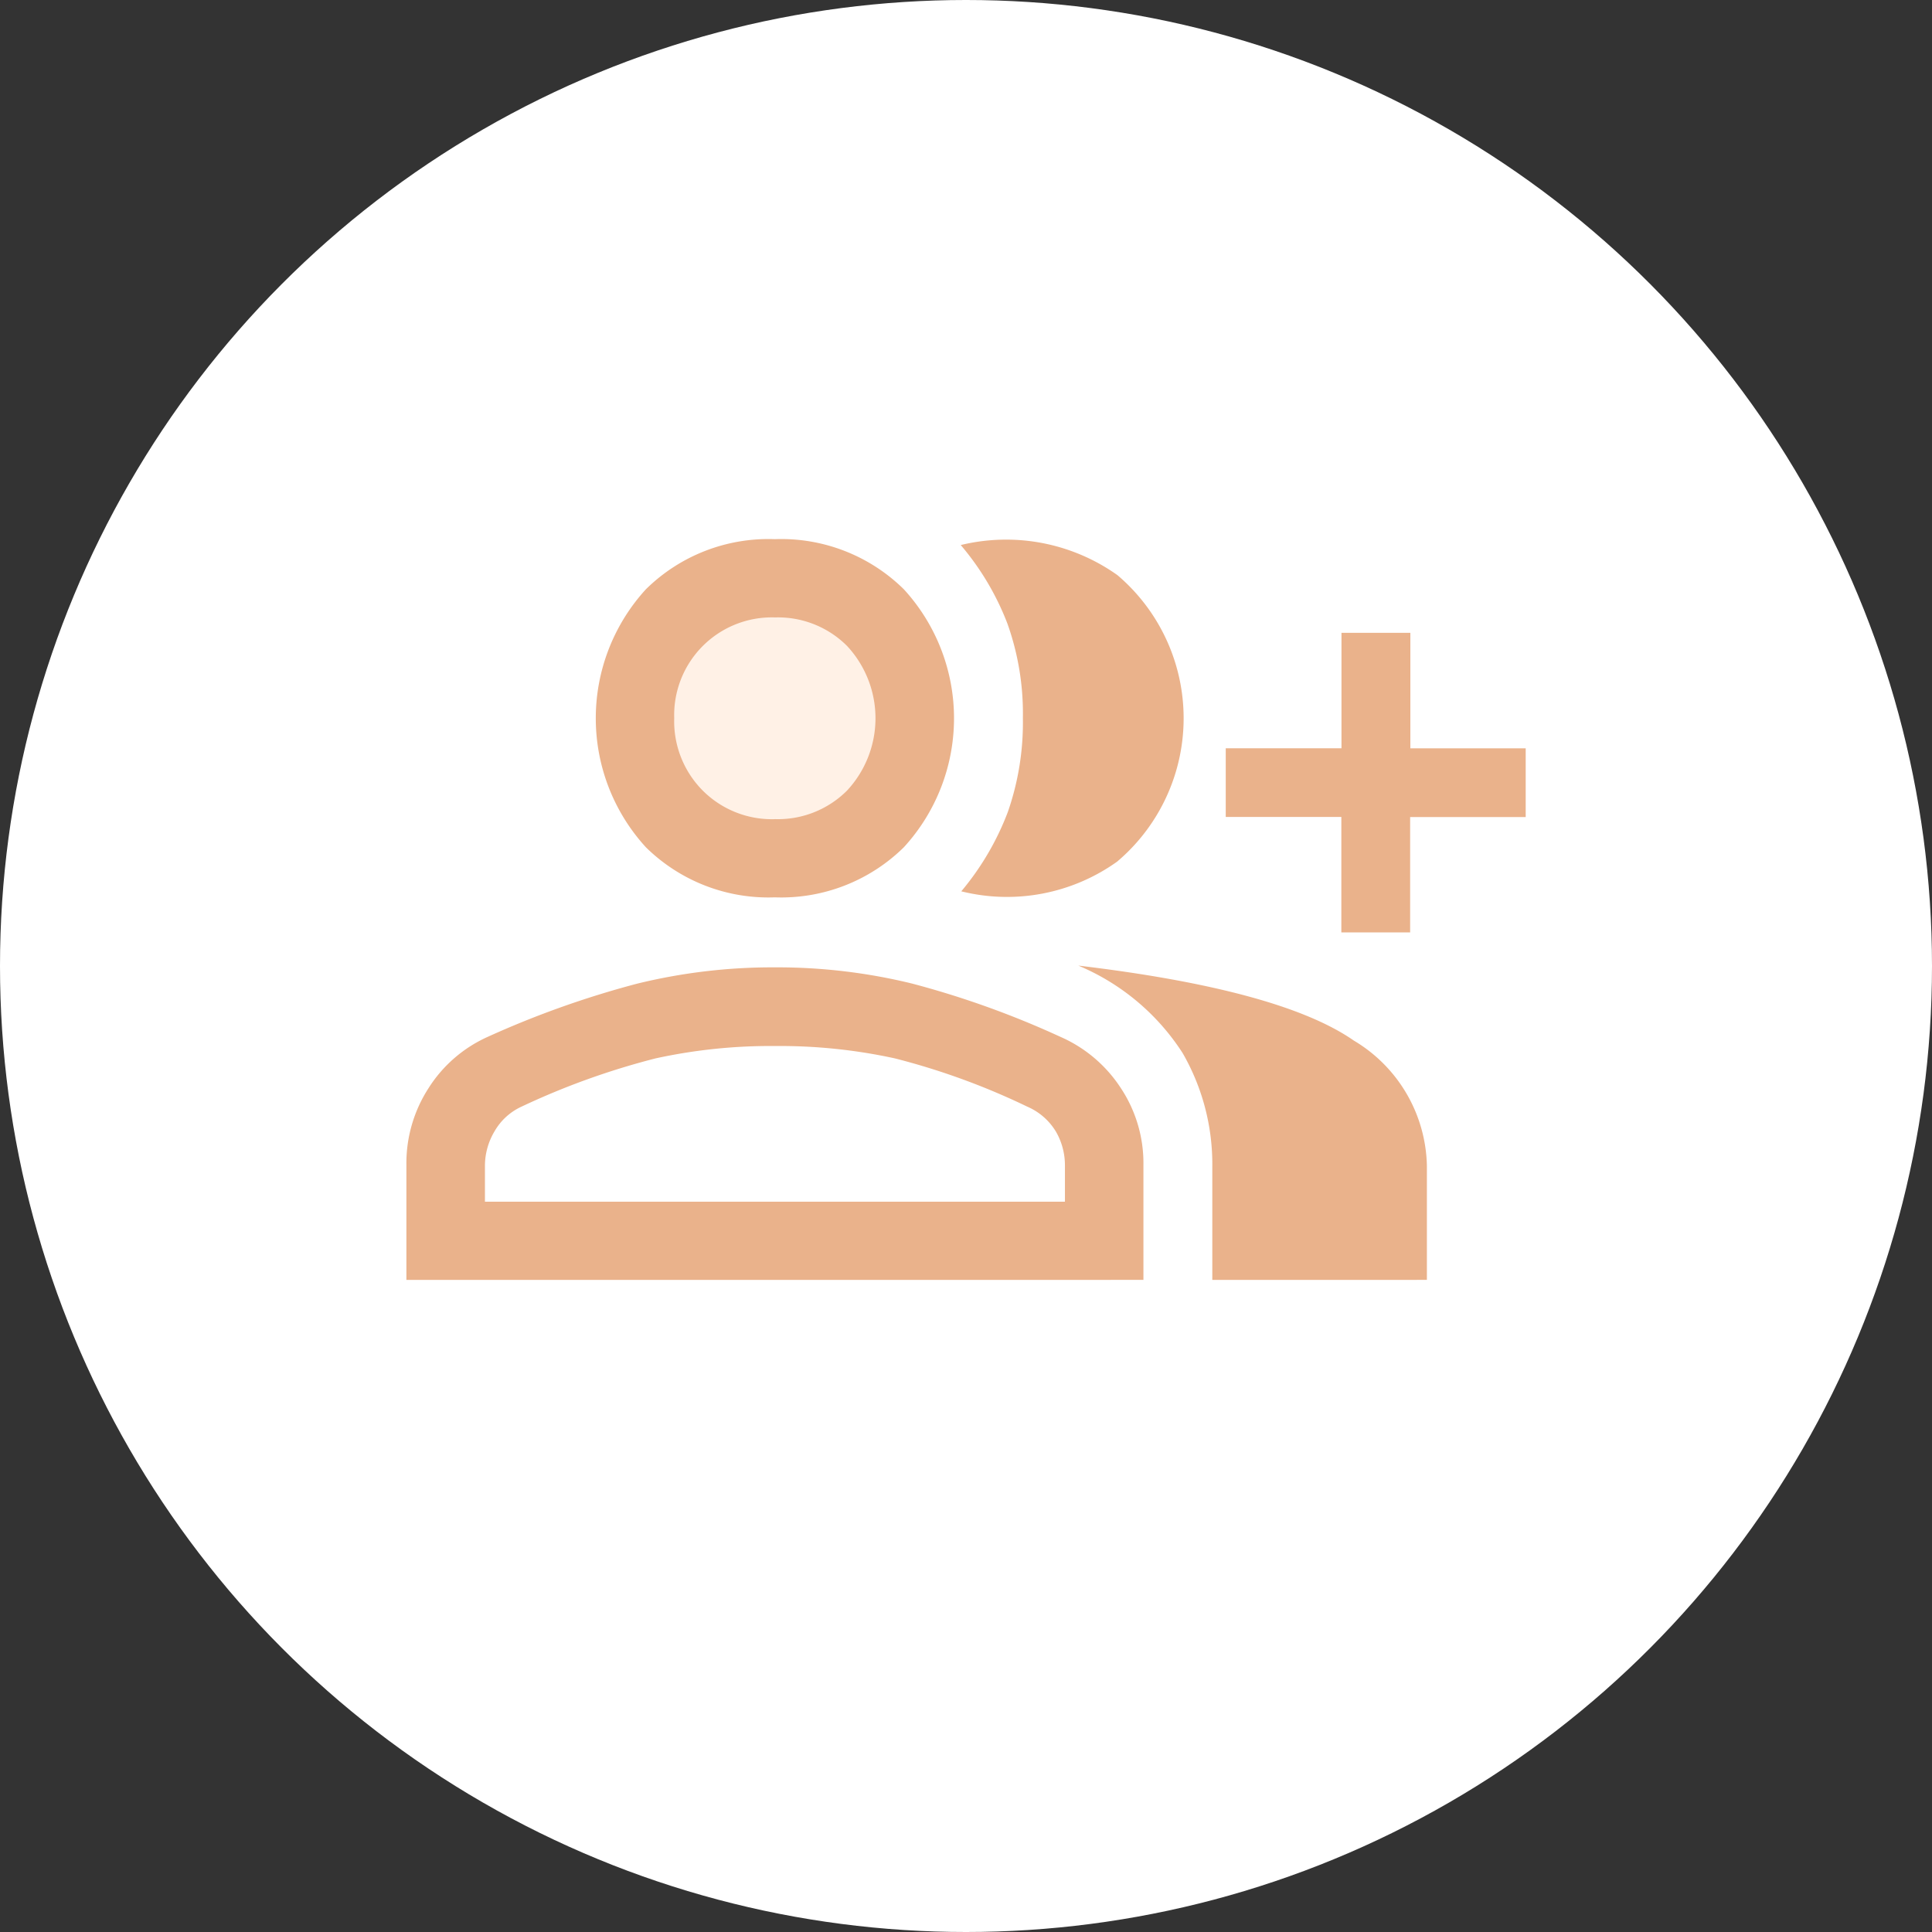
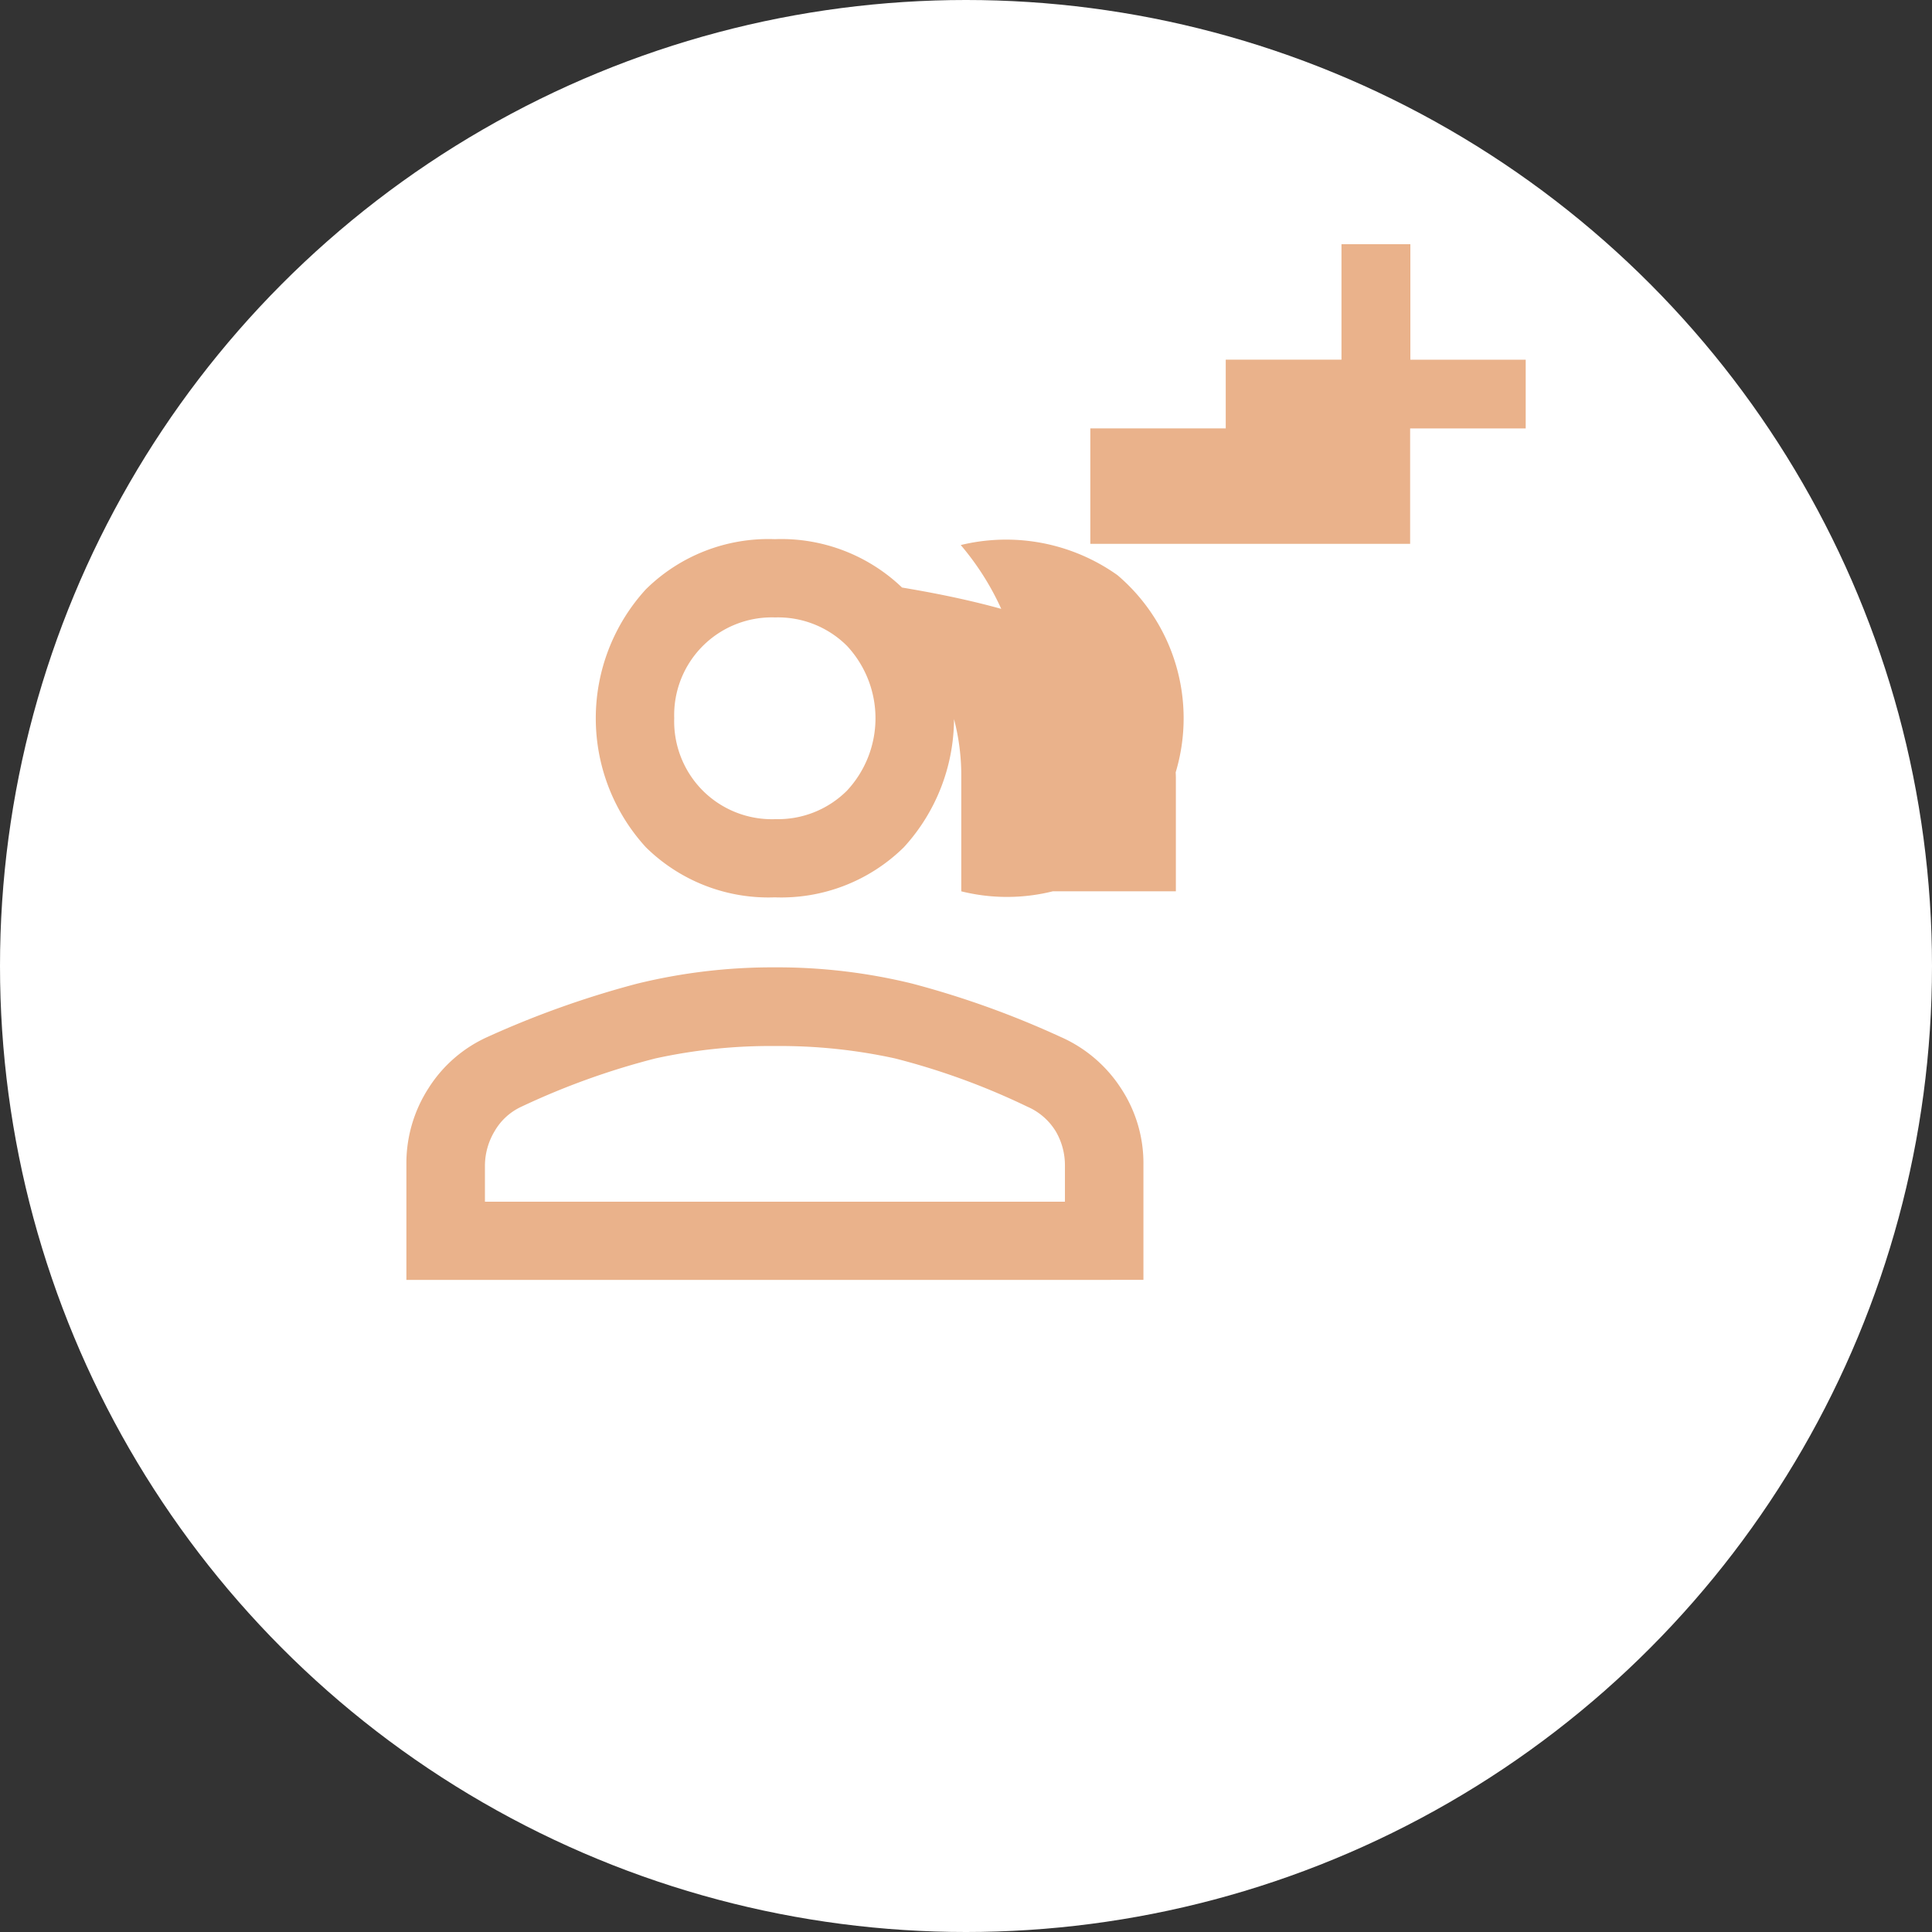
<svg xmlns="http://www.w3.org/2000/svg" width="43" height="43" viewBox="0 0 43 43">
  <rect x="0" y="0" width="43" height="43" fill="#333333" stroke="none" />
  <defs>
    <clipPath id="clip-Icon-construire-anticiper">
      <rect width="43" height="43" />
    </clipPath>
  </defs>
  <g id="Icon-construire-anticiper" clip-path="url(#clip-Icon-construire-anticiper)">
    <circle id="Ellipse_234" data-name="Ellipse 234" cx="21.5" cy="21.5" r="21.5" fill="#fff" />
-     <circle id="Ellipse_270" data-name="Ellipse 270" cx="3" cy="3" r="3" transform="translate(14 13)" fill="#fff1e6" />
-     <path id="group_add_FILL0_wght500_GRAD0_opsz48" d="M4.938,267.772a6.112,6.112,0,0,0,1.036-1.766,6.049,6.049,0,0,0,.335-2.092,5.949,5.949,0,0,0-.344-2.1,6.023,6.023,0,0,0-1.039-1.749,4.278,4.278,0,0,1,3.488.67,4.18,4.18,0,0,1-.006,6.375A4.216,4.216,0,0,1,4.938,267.772Zm5.587,8.649v-2.537a4.949,4.949,0,0,0-.661-2.513,5.112,5.112,0,0,0-2.321-1.946q4.507.538,6.132,1.669a3.321,3.321,0,0,1,1.626,2.788v2.538Zm2.872-7.734v-2.57H10.824v-1.529H13.4v-2.57h1.533v2.571H17.5v1.53H14.928v2.568ZM.788,267.906a3.885,3.885,0,0,1-2.87-1.115,4.253,4.253,0,0,1,0-5.741,3.882,3.882,0,0,1,2.87-1.116A3.886,3.886,0,0,1,3.66,261.05a4.249,4.249,0,0,1,0,5.741A3.889,3.889,0,0,1,.788,267.906Zm-8.2,8.515v-2.567a3.081,3.081,0,0,1,.492-1.7A3.021,3.021,0,0,1-5.6,271.01a20.991,20.991,0,0,1,3.32-1.182,12.648,12.648,0,0,1,3.065-.364,12.62,12.62,0,0,1,3.058.361,20.254,20.254,0,0,1,3.3,1.185,3.072,3.072,0,0,1,1.342,1.135,3.026,3.026,0,0,1,.507,1.709v2.566Zm8.2-10.256a2.173,2.173,0,0,0,1.607-.635,2.363,2.363,0,0,0,0-3.22,2.172,2.172,0,0,0-1.6-.634,2.174,2.174,0,0,0-2.246,2.242,2.186,2.186,0,0,0,.635,1.612,2.178,2.178,0,0,0,1.609.636Zm-6.46,8.515H7.245v-.8a1.5,1.5,0,0,0-.2-.759,1.384,1.384,0,0,0-.639-.557,15.681,15.681,0,0,0-2.947-1.074,12.013,12.013,0,0,0-2.663-.275,11.986,11.986,0,0,0-2.661.275,16.594,16.594,0,0,0-2.982,1.073,1.331,1.331,0,0,0-.6.545,1.5,1.5,0,0,0-.217.773v.8ZM.79,263.92ZM.79,274.68Z" transform="translate(16.457 -247.934)" fill="#eab28b" />
+     <path id="group_add_FILL0_wght500_GRAD0_opsz48" d="M4.938,267.772a6.112,6.112,0,0,0,1.036-1.766,6.049,6.049,0,0,0,.335-2.092,5.949,5.949,0,0,0-.344-2.1,6.023,6.023,0,0,0-1.039-1.749,4.278,4.278,0,0,1,3.488.67,4.18,4.18,0,0,1-.006,6.375A4.216,4.216,0,0,1,4.938,267.772Zv-2.537a4.949,4.949,0,0,0-.661-2.513,5.112,5.112,0,0,0-2.321-1.946q4.507.538,6.132,1.669a3.321,3.321,0,0,1,1.626,2.788v2.538Zm2.872-7.734v-2.57H10.824v-1.529H13.4v-2.57h1.533v2.571H17.5v1.53H14.928v2.568ZM.788,267.906a3.885,3.885,0,0,1-2.87-1.115,4.253,4.253,0,0,1,0-5.741,3.882,3.882,0,0,1,2.87-1.116A3.886,3.886,0,0,1,3.66,261.05a4.249,4.249,0,0,1,0,5.741A3.889,3.889,0,0,1,.788,267.906Zm-8.2,8.515v-2.567a3.081,3.081,0,0,1,.492-1.7A3.021,3.021,0,0,1-5.6,271.01a20.991,20.991,0,0,1,3.32-1.182,12.648,12.648,0,0,1,3.065-.364,12.62,12.62,0,0,1,3.058.361,20.254,20.254,0,0,1,3.3,1.185,3.072,3.072,0,0,1,1.342,1.135,3.026,3.026,0,0,1,.507,1.709v2.566Zm8.2-10.256a2.173,2.173,0,0,0,1.607-.635,2.363,2.363,0,0,0,0-3.22,2.172,2.172,0,0,0-1.6-.634,2.174,2.174,0,0,0-2.246,2.242,2.186,2.186,0,0,0,.635,1.612,2.178,2.178,0,0,0,1.609.636Zm-6.46,8.515H7.245v-.8a1.5,1.5,0,0,0-.2-.759,1.384,1.384,0,0,0-.639-.557,15.681,15.681,0,0,0-2.947-1.074,12.013,12.013,0,0,0-2.663-.275,11.986,11.986,0,0,0-2.661.275,16.594,16.594,0,0,0-2.982,1.073,1.331,1.331,0,0,0-.6.545,1.5,1.5,0,0,0-.217.773v.8ZM.79,263.92ZM.79,274.68Z" transform="translate(16.457 -247.934)" fill="#eab28b" />
  </g>
</svg>